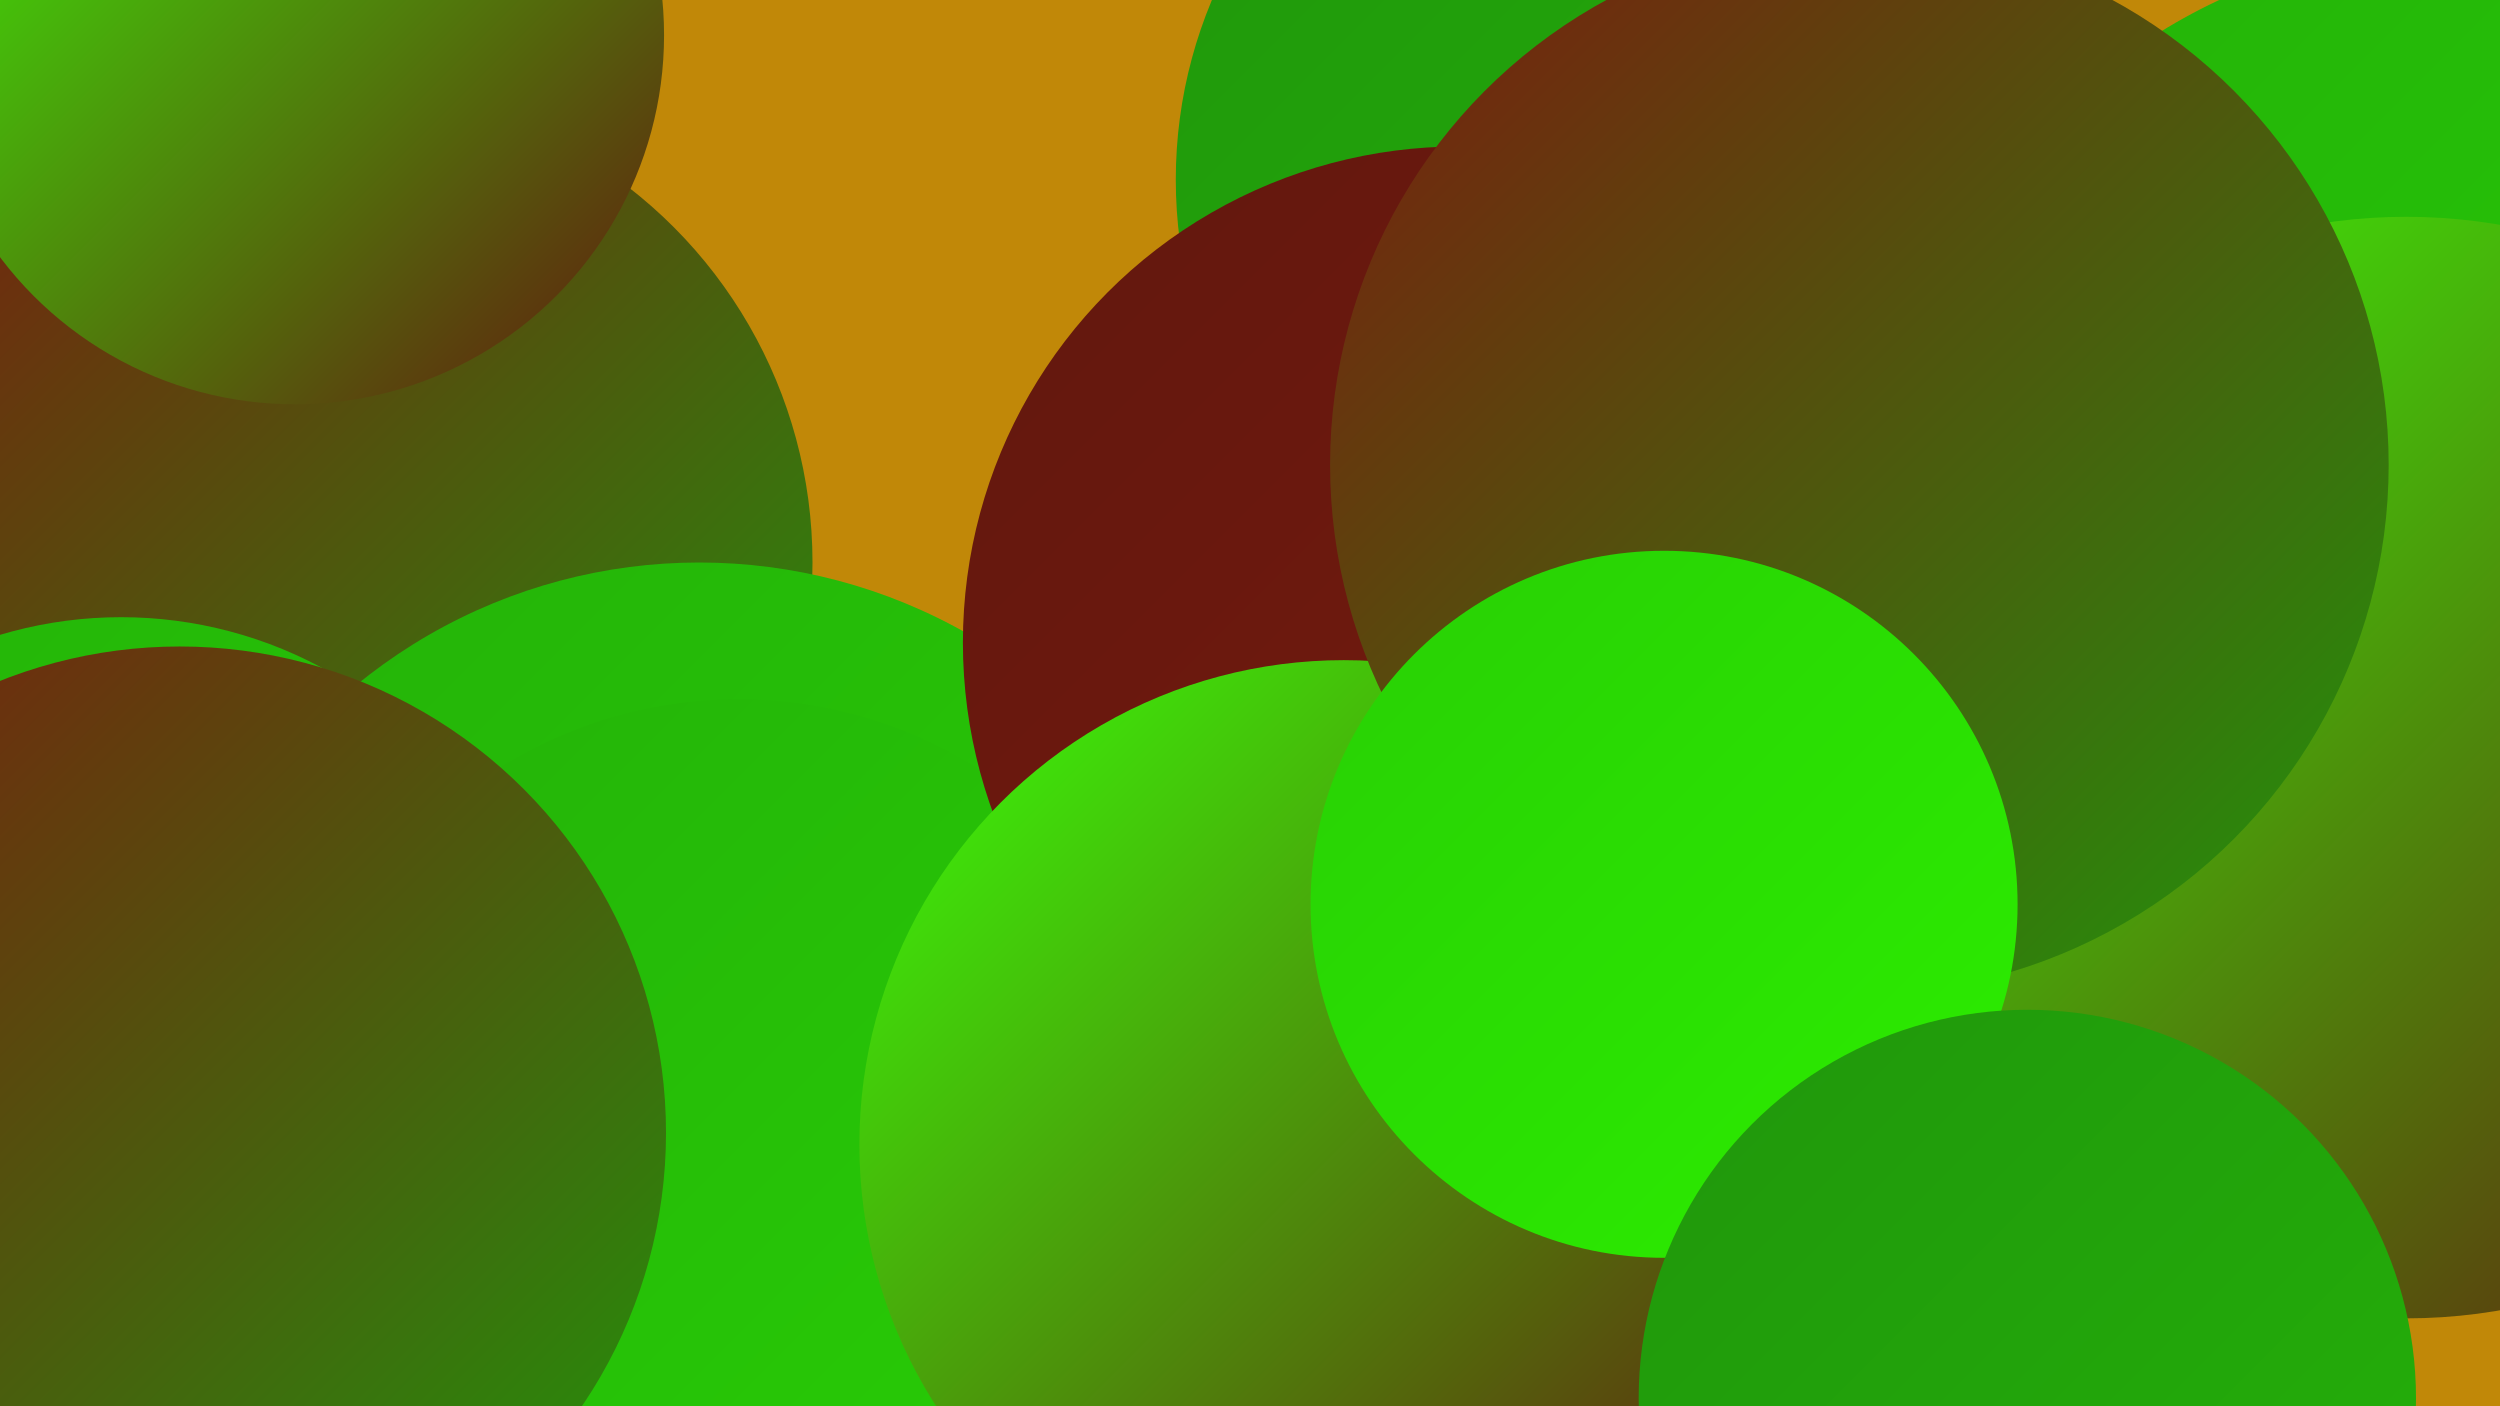
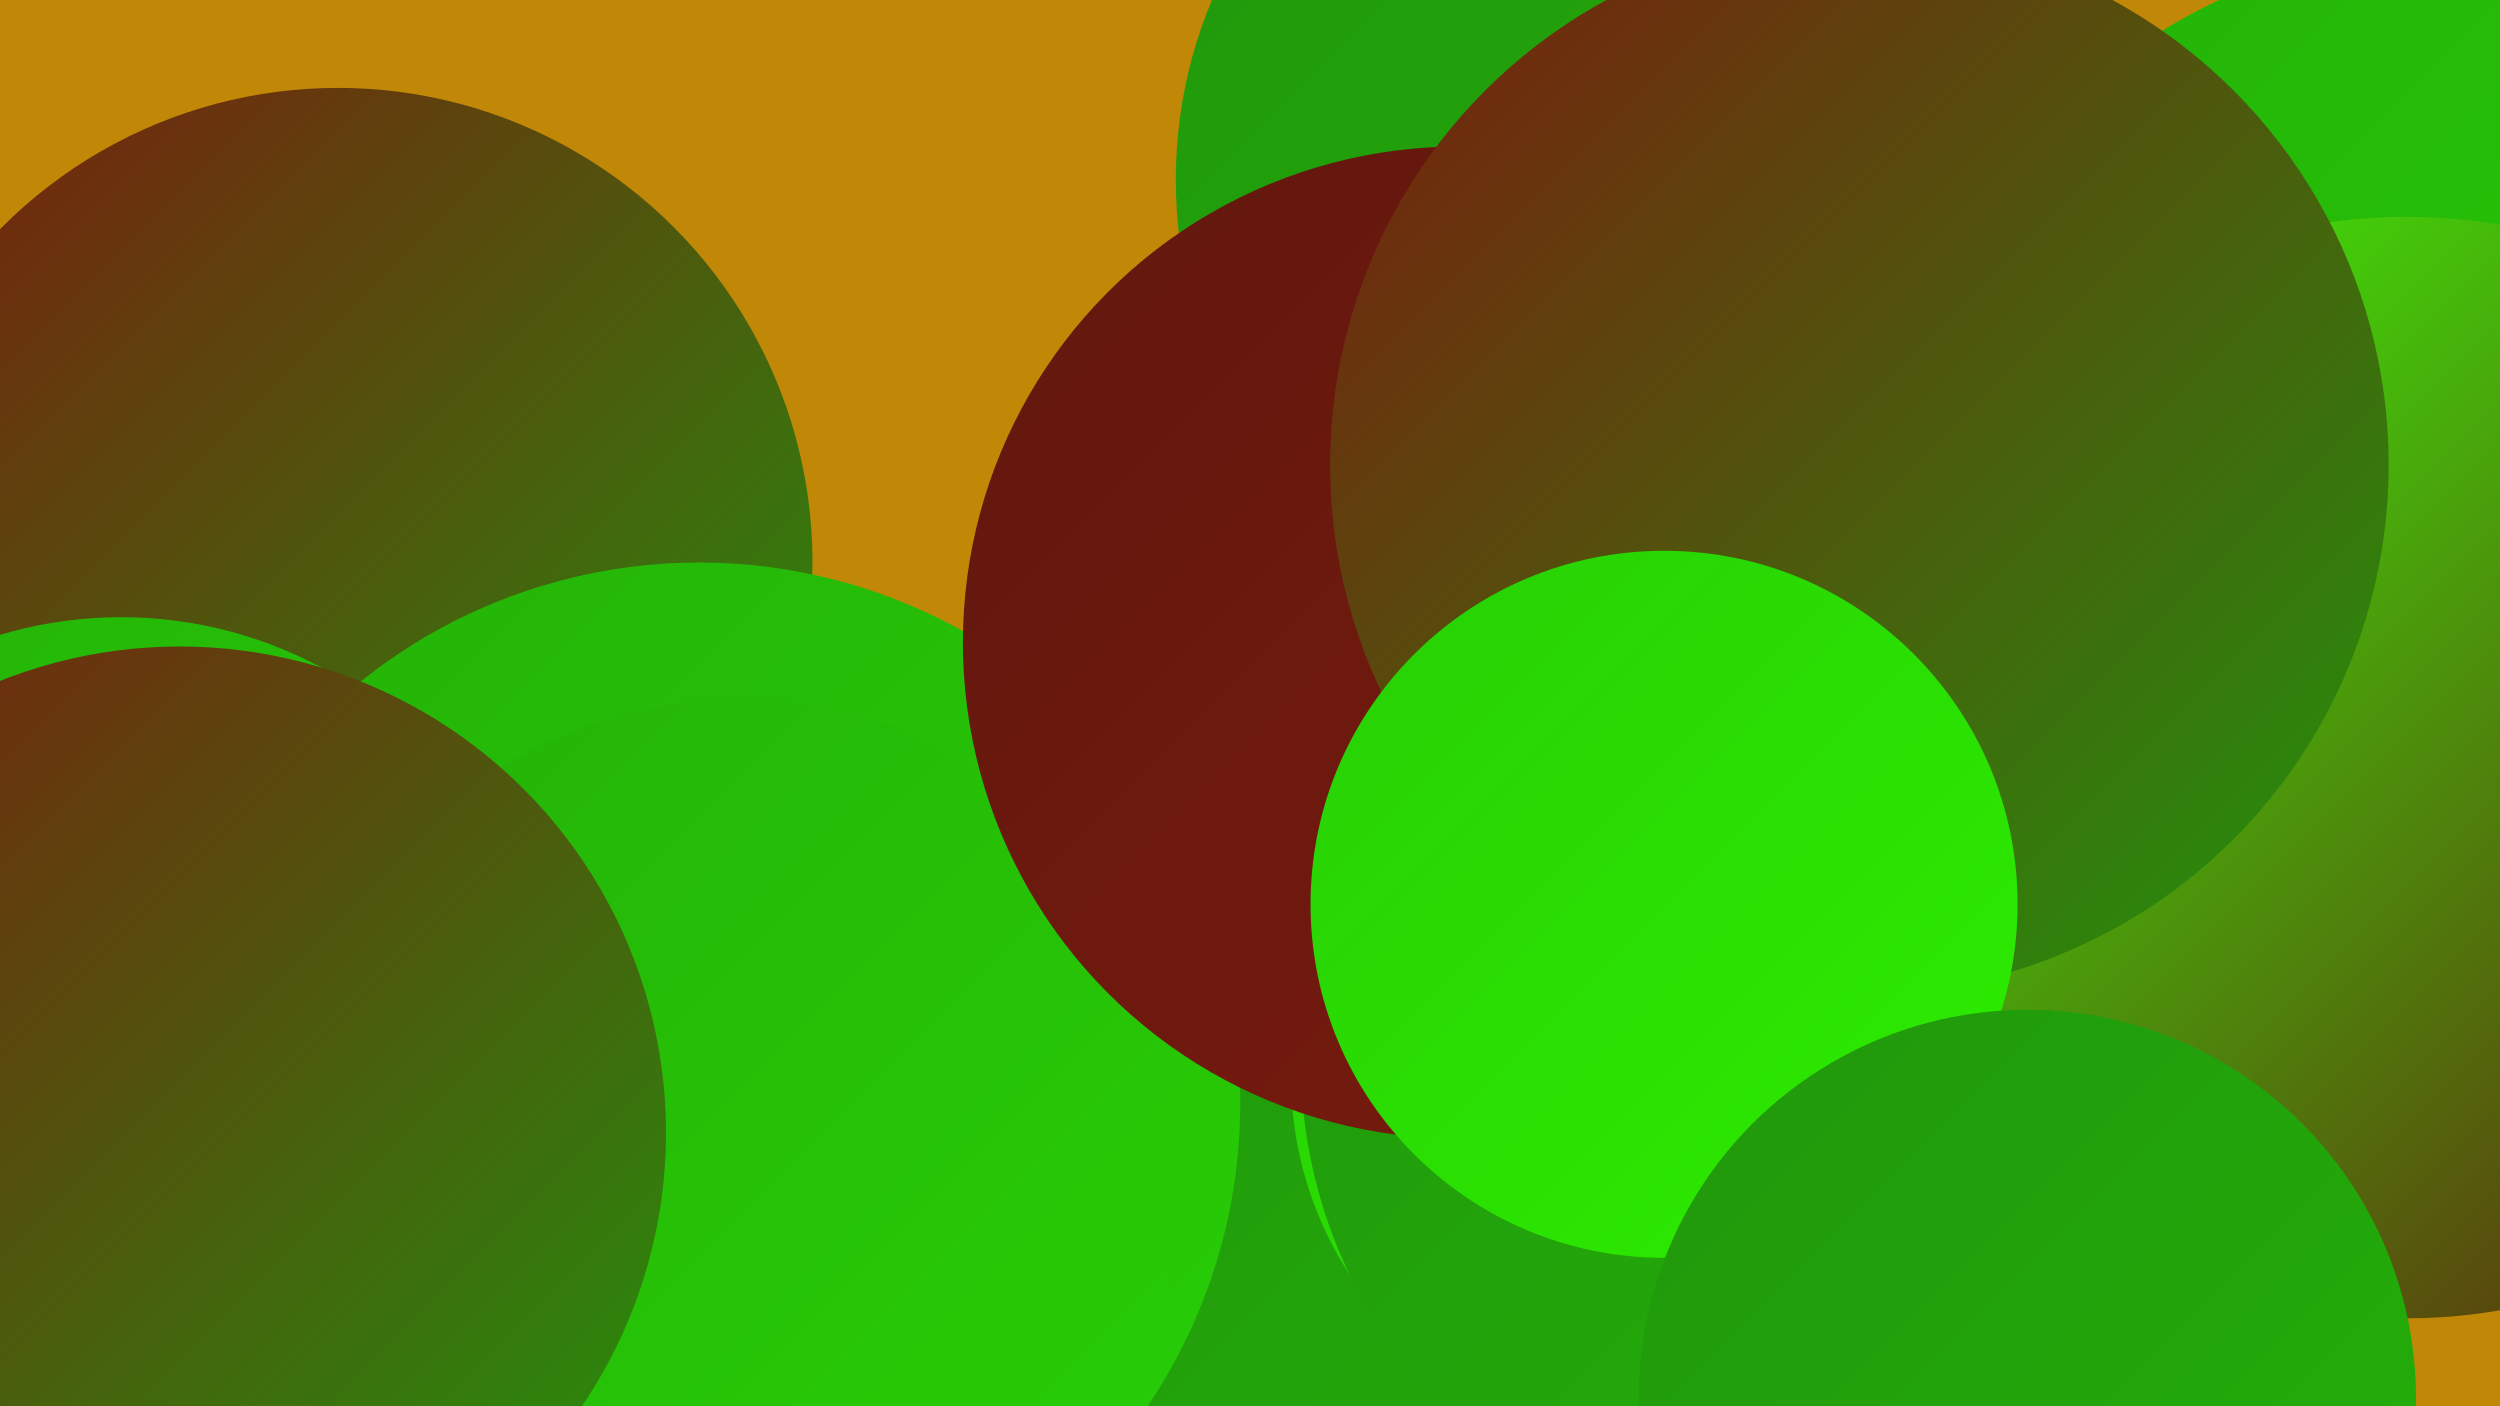
<svg xmlns="http://www.w3.org/2000/svg" width="1280" height="720">
  <defs>
    <linearGradient id="grad0" x1="0%" y1="0%" x2="100%" y2="100%">
      <stop offset="0%" style="stop-color:#61170e;stop-opacity:1" />
      <stop offset="100%" style="stop-color:#7b1b0e;stop-opacity:1" />
    </linearGradient>
    <linearGradient id="grad1" x1="0%" y1="0%" x2="100%" y2="100%">
      <stop offset="0%" style="stop-color:#7b1b0e;stop-opacity:1" />
      <stop offset="100%" style="stop-color:#20960c;stop-opacity:1" />
    </linearGradient>
    <linearGradient id="grad2" x1="0%" y1="0%" x2="100%" y2="100%">
      <stop offset="0%" style="stop-color:#20960c;stop-opacity:1" />
      <stop offset="100%" style="stop-color:#24b209;stop-opacity:1" />
    </linearGradient>
    <linearGradient id="grad3" x1="0%" y1="0%" x2="100%" y2="100%">
      <stop offset="0%" style="stop-color:#24b209;stop-opacity:1" />
      <stop offset="100%" style="stop-color:#28cf05;stop-opacity:1" />
    </linearGradient>
    <linearGradient id="grad4" x1="0%" y1="0%" x2="100%" y2="100%">
      <stop offset="0%" style="stop-color:#28cf05;stop-opacity:1" />
      <stop offset="100%" style="stop-color:#2cee00;stop-opacity:1" />
    </linearGradient>
    <linearGradient id="grad5" x1="0%" y1="0%" x2="100%" y2="100%">
      <stop offset="0%" style="stop-color:#2cee00;stop-opacity:1" />
      <stop offset="100%" style="stop-color:#3aff09;stop-opacity:1" />
    </linearGradient>
    <linearGradient id="grad6" x1="0%" y1="0%" x2="100%" y2="100%">
      <stop offset="0%" style="stop-color:#3aff09;stop-opacity:1" />
      <stop offset="100%" style="stop-color:#61170e;stop-opacity:1" />
    </linearGradient>
  </defs>
  <rect width="1280" height="720" fill="#c18808" />
  <circle cx="1258" cy="261" r="288" fill="url(#grad3)" />
  <circle cx="78" cy="718" r="256" fill="url(#grad4)" />
  <circle cx="1074" cy="455" r="206" fill="url(#grad5)" />
  <circle cx="793" cy="613" r="266" fill="url(#grad2)" />
  <circle cx="173" cy="288" r="243" fill="url(#grad1)" />
  <circle cx="358" cy="565" r="277" fill="url(#grad3)" />
  <circle cx="848" cy="551" r="187" fill="url(#grad4)" />
  <circle cx="62" cy="533" r="217" fill="url(#grad3)" />
  <circle cx="303" cy="710" r="210" fill="url(#grad3)" />
  <circle cx="840" cy="92" r="238" fill="url(#grad2)" />
  <circle cx="378" cy="588" r="230" fill="url(#grad3)" />
  <circle cx="919" cy="543" r="253" fill="url(#grad2)" />
  <circle cx="747" cy="329" r="254" fill="url(#grad0)" />
-   <circle cx="688" cy="586" r="248" fill="url(#grad6)" />
  <circle cx="92" cy="580" r="249" fill="url(#grad1)" />
  <circle cx="1232" cy="393" r="282" fill="url(#grad6)" />
  <circle cx="952" cy="238" r="271" fill="url(#grad1)" />
  <circle cx="852" cy="463" r="181" fill="url(#grad4)" />
  <circle cx="1038" cy="716" r="199" fill="url(#grad2)" />
-   <circle cx="151" cy="18" r="189" fill="url(#grad6)" />
</svg>